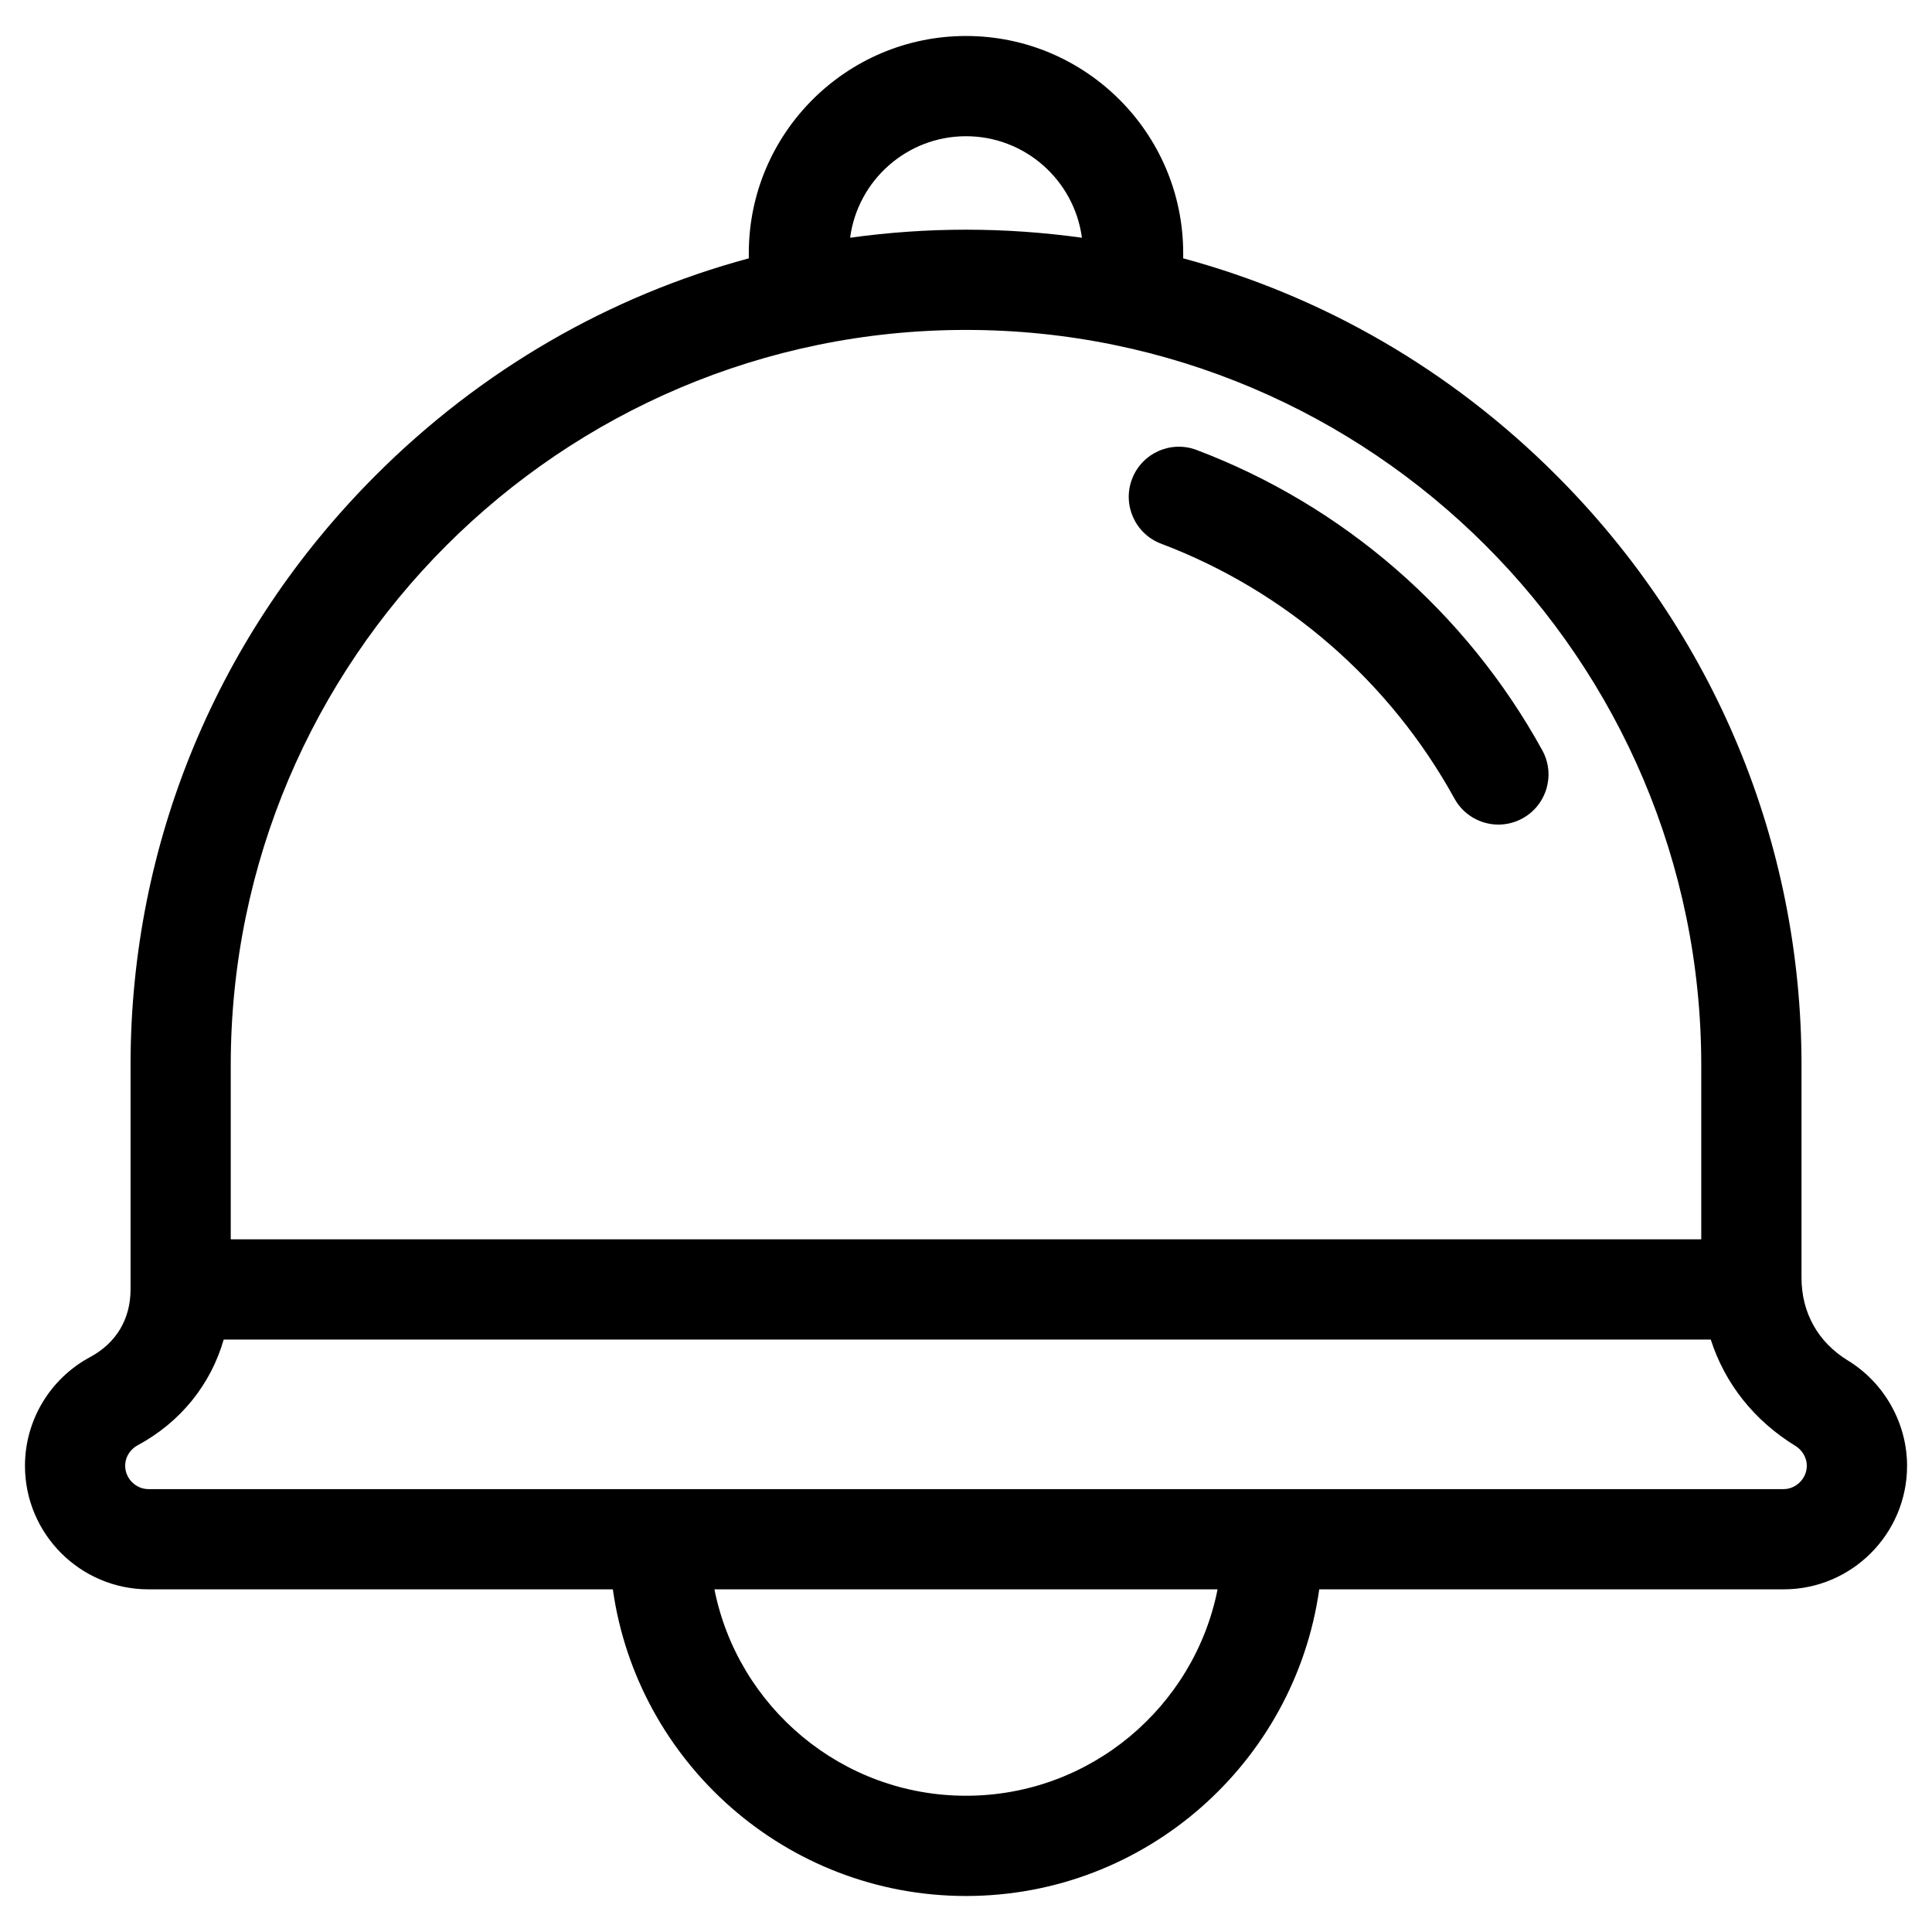
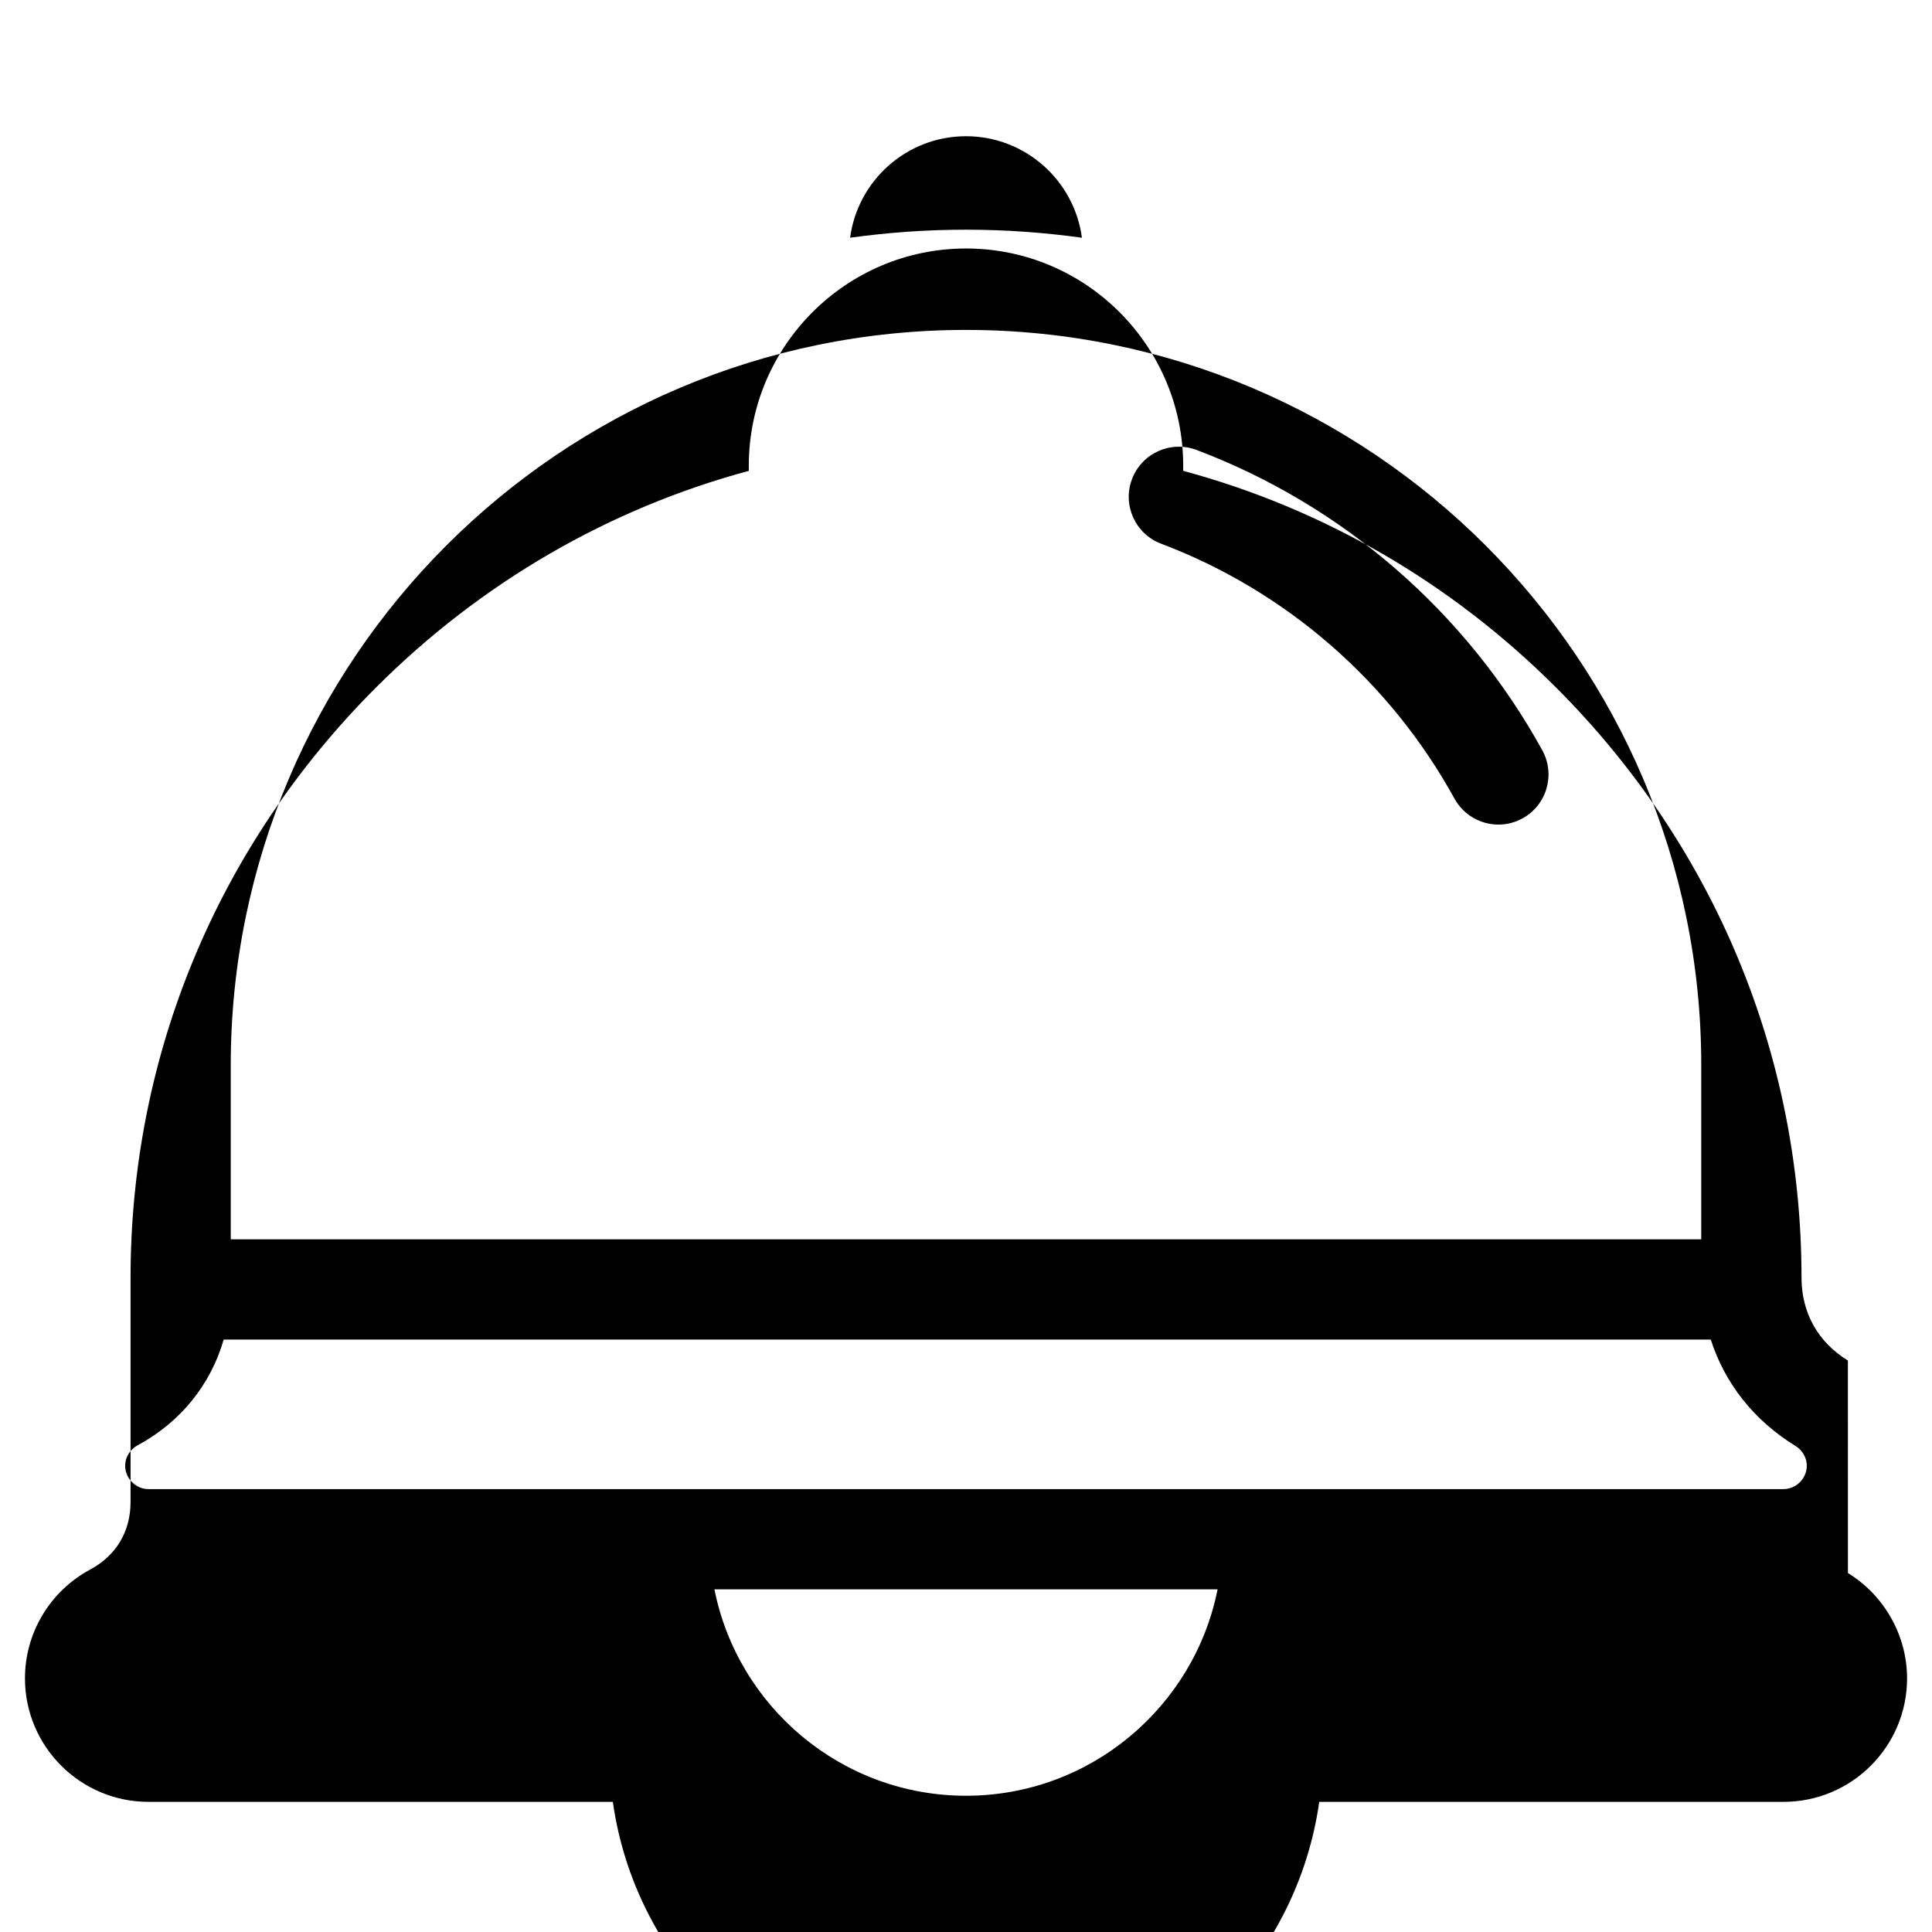
<svg xmlns="http://www.w3.org/2000/svg" fill="#000000" width="800px" height="800px" version="1.1" viewBox="144 144 512 512">
-   <path d="m443.99 270.97c2.602-6.863 10.258-10.316 17.113-7.727 38.93 14.723 71.461 42.984 91.621 79.594 3.535 6.422 1.199 14.5-5.234 18.035-2.023 1.117-4.223 1.652-6.383 1.652-4.695 0-9.23-2.484-11.652-6.879-17.109-31.078-44.723-55.07-77.754-67.562-6.852-2.594-10.305-10.258-7.711-17.113zm172.67 267.66h-433.33c-3.332 0-6.156-2.82-6.156-6.168 0-2.707 1.703-4.586 3.293-5.441 11.402-6.133 19.402-16.152 22.812-28.027h394.09c3.723 11.609 11.465 21.469 22.461 28.199 1.441 0.887 2.988 2.734 2.988 5.266 0.004 3.344-2.824 6.172-6.16 6.172zm-216.66 81.262c-32.949 0-60.48-23.559-66.668-54.703h133.34c-6.195 31.152-33.727 54.703-66.676 54.703zm0-388.46c-107.44 0-194.85 87.402-194.85 194.84v46.164h389.7v-46.164c0-107.44-87.41-194.84-194.85-194.84zm0-51.332c15.699 0 28.707 11.738 30.719 26.902-10.098-1.402-20.355-2.133-30.719-2.133s-20.621 0.73-30.711 2.133c2.004-15.164 15.012-26.902 30.711-26.902zm233.71 324.45c-7.926-4.856-12.293-12.656-12.293-21.957v-56.316c0-58.91-23.105-114.45-65.031-156.38-27.918-27.918-61.867-47.473-98.828-57.434v-1.371c0-31.738-25.809-57.555-57.551-57.555-31.742 0-57.566 25.82-57.566 57.555v1.371c-36.953 9.965-70.902 29.52-98.816 57.434-41.941 41.938-65.027 97.469-65.027 156.38v59.445c0 7.84-3.797 14.199-10.707 17.91-10.652 5.734-17.273 16.781-17.273 28.832 0 18.047 14.676 32.727 32.719 32.727h123.07c6.469 45.867 45.977 81.266 93.602 81.266s87.133-35.398 93.602-81.266h123.06c18.047 0 32.723-14.68 32.723-32.727 0-11.297-6.008-21.992-15.676-27.914z" fill-rule="evenodd" />
+   <path d="m443.99 270.97c2.602-6.863 10.258-10.316 17.113-7.727 38.93 14.723 71.461 42.984 91.621 79.594 3.535 6.422 1.199 14.5-5.234 18.035-2.023 1.117-4.223 1.652-6.383 1.652-4.695 0-9.23-2.484-11.652-6.879-17.109-31.078-44.723-55.07-77.754-67.562-6.852-2.594-10.305-10.258-7.711-17.113zm172.67 267.66h-433.33c-3.332 0-6.156-2.82-6.156-6.168 0-2.707 1.703-4.586 3.293-5.441 11.402-6.133 19.402-16.152 22.812-28.027h394.09c3.723 11.609 11.465 21.469 22.461 28.199 1.441 0.887 2.988 2.734 2.988 5.266 0.004 3.344-2.824 6.172-6.16 6.172zm-216.66 81.262c-32.949 0-60.48-23.559-66.668-54.703h133.34c-6.195 31.152-33.727 54.703-66.676 54.703zm0-388.46c-107.44 0-194.85 87.402-194.85 194.84v46.164h389.7v-46.164c0-107.44-87.41-194.84-194.85-194.84zm0-51.332c15.699 0 28.707 11.738 30.719 26.902-10.098-1.402-20.355-2.133-30.719-2.133s-20.621 0.73-30.711 2.133c2.004-15.164 15.012-26.902 30.711-26.902zm233.71 324.45c-7.926-4.856-12.293-12.656-12.293-21.957c0-58.91-23.105-114.45-65.031-156.38-27.918-27.918-61.867-47.473-98.828-57.434v-1.371c0-31.738-25.809-57.555-57.551-57.555-31.742 0-57.566 25.82-57.566 57.555v1.371c-36.953 9.965-70.902 29.52-98.816 57.434-41.941 41.938-65.027 97.469-65.027 156.38v59.445c0 7.84-3.797 14.199-10.707 17.91-10.652 5.734-17.273 16.781-17.273 28.832 0 18.047 14.676 32.727 32.719 32.727h123.07c6.469 45.867 45.977 81.266 93.602 81.266s87.133-35.398 93.602-81.266h123.06c18.047 0 32.723-14.68 32.723-32.727 0-11.297-6.008-21.992-15.676-27.914z" fill-rule="evenodd" />
</svg>